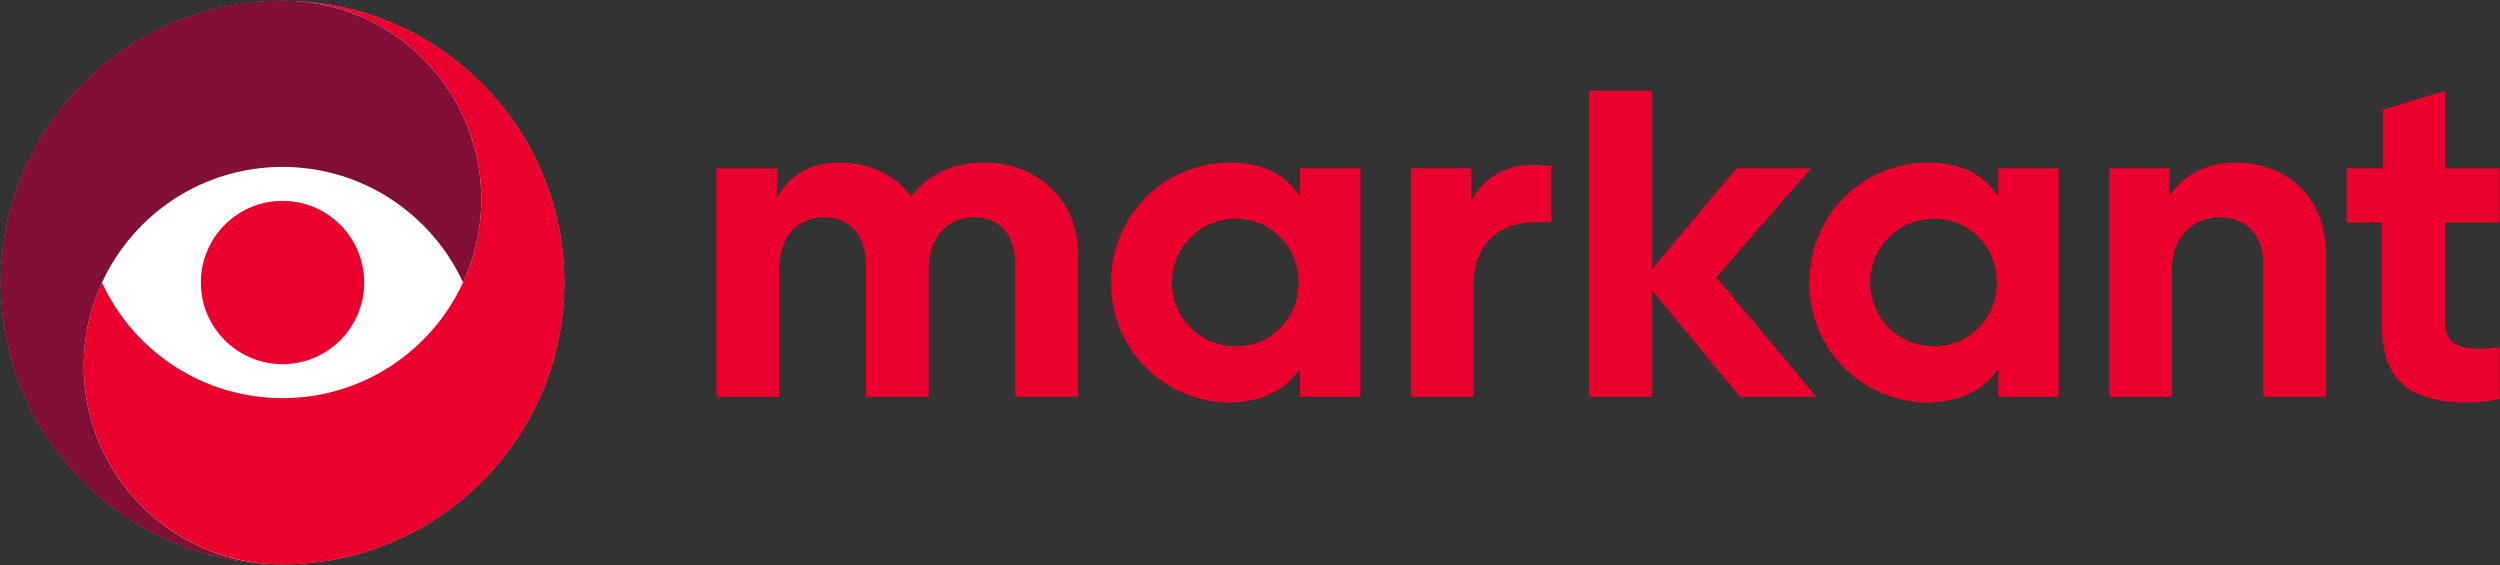
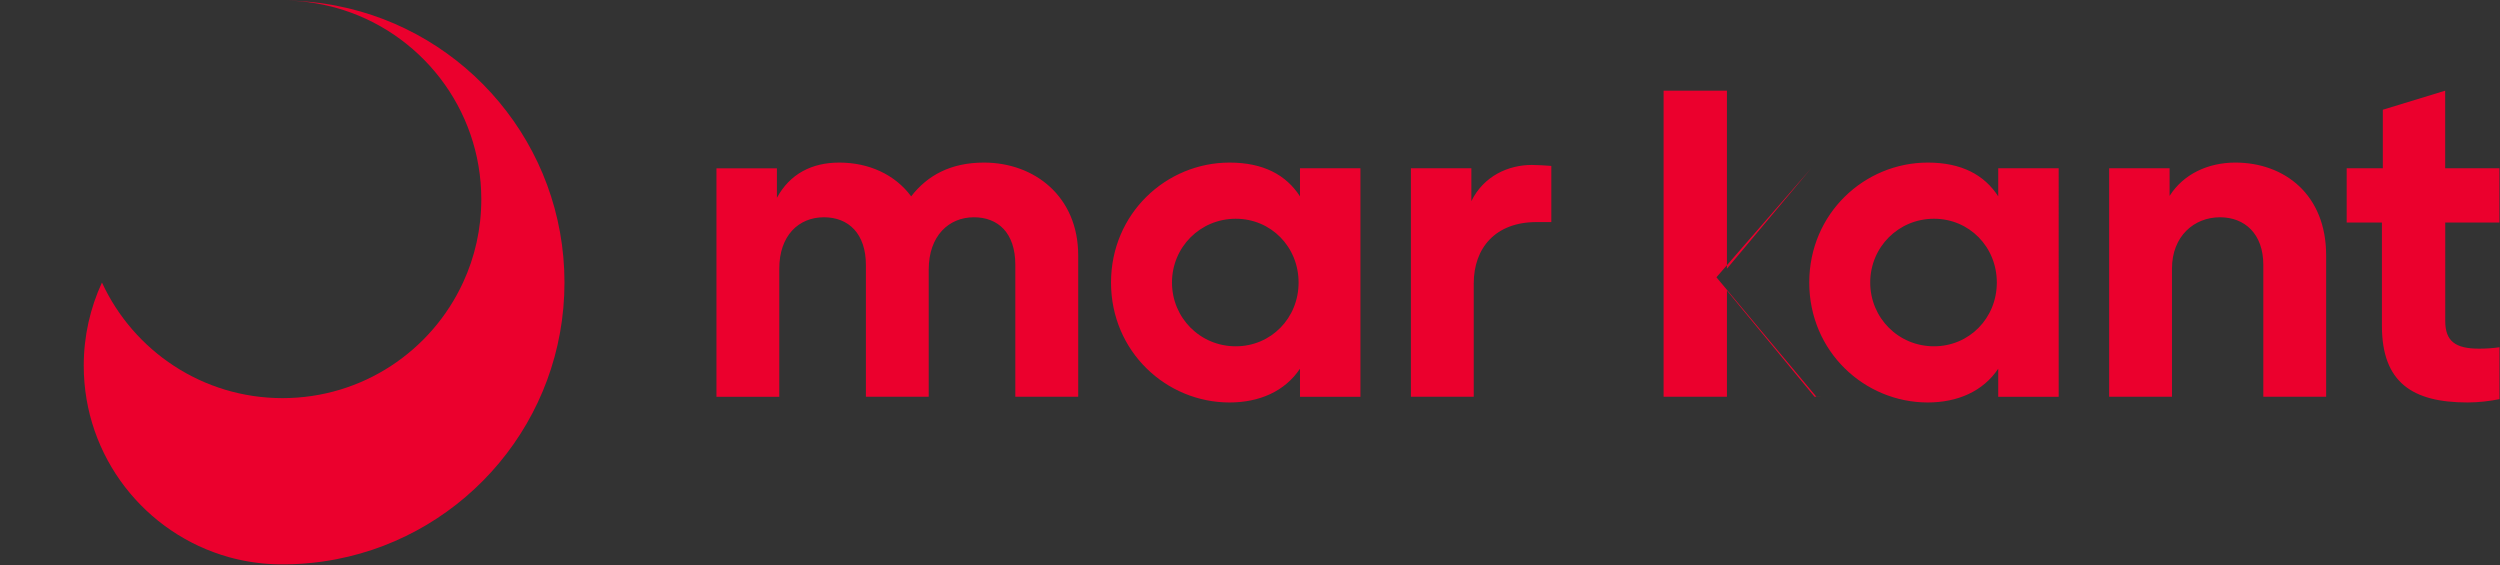
<svg xmlns="http://www.w3.org/2000/svg" version="1.1" id="markant_Markenzeichen" x="0" y="0" viewBox="0 0 4433.3 1002" style="enable-background:new 0 0 4433.3 1002" xml:space="preserve" width="4433.3" height="1002">
  <rect x="0" y="0" width="4433.3" height="1002" fill="#333333" stroke="none" />
  <style>.st0{fill:#eb002d}</style>
  <switch>
    <g>
-       <path class="st0" d="M4336.1 394.6h96.2v-96.2h-96.2V160.8l-110.6 33.8v103.8h-64.1v96.2h62.5v183.2c0 100.4 54 135.9 151.9 135.9 20.3 0 39.7-2.5 56.6-5.9v-92c-11.8 1.7-24.5 2.5-36.3 2.5-42.2 0-59.9-13.5-59.9-49V394.6zm-372.2-106.3c-48.1 0-92 20.3-116.5 59.1v-49h-107.2v405.1h111.4v-227c0-58.2 39.7-91.2 85.2-91.2 43.9 0 76.8 29.5 76.8 84.4v233.8H4125V452.9c.1-108.1-74.2-164.6-161.1-164.6m-534.3 325.8c-63.3 0-113.1-50.6-113.1-113.1 0-62.5 49.8-113.1 113.1-113.1 62.5 0 111.4 49.8 111.4 113.1s-49 113.1-111.4 113.1m221.1-315.7h-107.2v49.8c-24.5-38-65-59.9-124.9-59.9-112.3 0-210.2 90.3-210.2 212.7 0 122.4 97.9 212.7 210.2 212.7 52.3 0 97.9-19.4 124.9-59.9v49.8h107.2V298.4zm-429.6 405.2-177.3-211.9 168-193.3h-132.5l-149.4 178.1V160.8h-112.3v542.7h112.3V515.3l155.3 188.2h135.9zm-504.7-411.1c-41.4 0-85.2 19.4-107.2 64.1v-58.2H2502v405.1h111.4V502.7c0-62.5 38-108.9 111.4-108.9h26.2v-99.6c-11-.8-24.5-1.7-34.6-1.7m-525 321.6c-63.3 0-113.1-50.6-113.1-113.1 0-62.5 49.8-113.1 113.1-113.1 62.5 0 111.4 49.8 111.4 113.1s-49 113.1-111.4 113.1m221.1-315.7h-107.2v49.8c-24.5-38-65-59.9-124.9-59.9-112.3 0-210.2 90.3-210.2 212.7 0 122.4 97.9 212.7 210.2 212.7 52.3 0 97.9-19.4 124.9-59.9v49.8h107.2V298.4zm-667.6-10.1c-59.1 0-100.4 22.8-129.1 59.9-28.7-38.8-75.1-59.9-127.5-59.9-49 0-87.8 20.3-110.6 62.5v-52.3h-107.2v405.1h111.4V476.5c0-58.2 33.8-91.2 79.3-91.2 43.9 0 74.3 29.5 74.3 84.4v233.8h111.4V478.2c0-59.9 35.5-92.9 80.2-92.9 42.2 0 73.4 27 73.4 84.4v233.8H1912V452.9c0-104.7-77.7-164.6-167.1-164.6" />
-       <circle cx="501" cy="501" r="499.5" style="fill:#fff" />
+       <path class="st0" d="M4336.1 394.6h96.2v-96.2h-96.2V160.8l-110.6 33.8v103.8h-64.1v96.2h62.5v183.2c0 100.4 54 135.9 151.9 135.9 20.3 0 39.7-2.5 56.6-5.9v-92c-11.8 1.7-24.5 2.5-36.3 2.5-42.2 0-59.9-13.5-59.9-49V394.6zm-372.2-106.3c-48.1 0-92 20.3-116.5 59.1v-49h-107.2v405.1h111.4v-227c0-58.2 39.7-91.2 85.2-91.2 43.9 0 76.8 29.5 76.8 84.4v233.8H4125V452.9c.1-108.1-74.2-164.6-161.1-164.6m-534.3 325.8c-63.3 0-113.1-50.6-113.1-113.1 0-62.5 49.8-113.1 113.1-113.1 62.5 0 111.4 49.8 111.4 113.1s-49 113.1-111.4 113.1m221.1-315.7h-107.2v49.8c-24.5-38-65-59.9-124.9-59.9-112.3 0-210.2 90.3-210.2 212.7 0 122.4 97.9 212.7 210.2 212.7 52.3 0 97.9-19.4 124.9-59.9v49.8h107.2V298.4zm-429.6 405.2-177.3-211.9 168-193.3l-149.4 178.1V160.8h-112.3v542.7h112.3V515.3l155.3 188.2h135.9zm-504.7-411.1c-41.4 0-85.2 19.4-107.2 64.1v-58.2H2502v405.1h111.4V502.7c0-62.5 38-108.9 111.4-108.9h26.2v-99.6c-11-.8-24.5-1.7-34.6-1.7m-525 321.6c-63.3 0-113.1-50.6-113.1-113.1 0-62.5 49.8-113.1 113.1-113.1 62.5 0 111.4 49.8 111.4 113.1s-49 113.1-111.4 113.1m221.1-315.7h-107.2v49.8c-24.5-38-65-59.9-124.9-59.9-112.3 0-210.2 90.3-210.2 212.7 0 122.4 97.9 212.7 210.2 212.7 52.3 0 97.9-19.4 124.9-59.9v49.8h107.2V298.4zm-667.6-10.1c-59.1 0-100.4 22.8-129.1 59.9-28.7-38.8-75.1-59.9-127.5-59.9-49 0-87.8 20.3-110.6 62.5v-52.3h-107.2v405.1h111.4V476.5c0-58.2 33.8-91.2 79.3-91.2 43.9 0 74.3 29.5 74.3 84.4v233.8h111.4V478.2c0-59.9 35.5-92.9 80.2-92.9 42.2 0 73.4 27 73.4 84.4v233.8H1912V452.9c0-104.7-77.7-164.6-167.1-164.6" />
      <path class="st0" d="M596.4 10.1c-2.9-.6-5.7-1.1-8.6-1.6-2.9-.5-5.7-1-8.6-1.4-2.9-.5-5.7-.9-8.6-1.3-2.9-.4-5.8-.8-8.7-1.1-2.9-.4-5.8-.7-8.7-1-2.9-.3-5.8-.6-8.7-.8-2.9-.2-5.8-.5-8.7-.7-2.9-.2-5.8-.4-8.7-.5-2.9-.1-5.8-.3-8.7-.4-2.9-.1-5.8-.2-8.8-.2-2.8-.1-5.7-.1-8.6-.1 2.9 0 5.8 0 8.7.1l8.7.3c2.9.1 5.8.3 8.7.5 2.9.2 5.8.5 8.7.7 2.9.3 5.8.6 8.7 1 2.9.4 5.8.7 8.6 1.2 2.9.4 5.7.9 8.6 1.4 2.9.5 5.7 1 8.6 1.6 2.9.6 5.7 1.2 8.5 1.8 2.8.6 5.7 1.3 8.5 2s5.6 1.5 8.4 2.2c148.7 41.4 257.8 177.8 257.8 339.6 0 52.7-11.5 102.6-32.3 147.5C765.4 622 643 706 501 706s-264.4-84-320.2-205c-20.7 44.9-32.3 94.8-32.3 147.5 0 161.9 109.1 298.3 257.8 339.6 2.8.8 5.6 1.5 8.4 2.2 2.8.7 5.6 1.4 8.5 2 2.8.6 5.7 1.2 8.5 1.8 2.8.6 5.7 1.1 8.6 1.6 2.9.5 5.9 1 8.8 1.4 2.8.4 5.6.8 8.4 1.1 2.9.4 5.8.7 8.7 1 2.9.3 5.8.5 8.7.7 2.9.2 5.8.4 8.6.5 2.9.1 5.9.3 8.8.3 2.2.1 4.3.1 6.5.1h2.2c2.9 0 5.8 0 8.7-.1 2.9 0 5.8-.1 8.7-.2 2.9-.1 5.8-.2 8.7-.4 2.9-.2 5.8-.3 8.7-.5 2.9-.2 5.8-.4 8.7-.7 2.9-.3 5.8-.5 8.7-.8 2.9-.3 5.8-.6 8.7-1 2.9-.4 5.8-.7 8.7-1.1 2.9-.4 5.8-.8 8.6-1.3 2.9-.5 5.7-.9 8.6-1.4 2.9-.5 5.7-1 8.6-1.6C826.9 947.4 1001 744.5 1001 501S826.9 54.6 596.4 10.1z" />
-       <circle class="st0" cx="501" cy="501" r="144.8" />
-       <path d="M595.7 13.9c-2.8-.8-5.6-1.5-8.4-2.2-2.8-.7-5.6-1.4-8.5-2-2.8-.6-5.7-1.2-8.5-1.8-2.8-.6-5.7-1.1-8.6-1.6-2.9-.5-5.7-1-8.6-1.4-2.9-.4-5.7-.8-8.6-1.2-2.9-.4-5.8-.7-8.7-1-2.9-.3-5.8-.5-8.7-.7-2.9-.2-5.8-.4-8.7-.5l-8.7-.3c-2.9-.2-5.8-.2-8.7-.2-2.9 0-5.8 0-8.7.1-2.9 0-5.8.1-8.7.2-2.9.1-5.8.2-8.7.4-2.9.2-5.8.3-8.7.5-2.9.2-5.8.4-8.7.7-2.9.3-5.8.5-8.7.8-2.9.3-5.8.6-8.7 1-2.9.4-5.8.7-8.7 1.1-2.9.4-5.8.8-8.6 1.3-2.9.5-5.7.9-8.6 1.4-2.9.5-5.7 1-8.6 1.6C175.1 54.6 1 257.5 1 501s174.1 446.4 404.6 490.9c2.9.6 5.7 1.1 8.6 1.6 2.9.5 5.7 1 8.6 1.4 2.9.5 5.7.9 8.6 1.3 2.9.4 5.8.8 8.7 1.1 2.9.4 5.8.7 8.7 1 2.9.3 5.8.6 8.7.8 2.9.2 5.8.5 8.7.7 2.9.2 5.8.4 8.7.5 7.9.4 15.9.6 23.9.7-2.2 0-4.3 0-6.5-.1-2.9-.1-5.9-.2-8.8-.3-2.9-.1-5.8-.3-8.6-.5-2.9-.2-5.8-.5-8.7-.7-2.9-.3-5.8-.6-8.7-1-2.8-.3-5.6-.7-8.4-1.1-2.9-.4-5.9-.9-8.8-1.4-2.9-.5-5.7-1-8.6-1.6-2.9-.6-5.7-1.2-8.5-1.8-2.8-.6-5.7-1.3-8.5-2s-5.6-1.4-8.4-2.2c-148.7-41.4-257.8-177.8-257.8-339.6 0-52.7 11.5-102.6 32.3-147.5C236.6 380 359 296 501 296s264.4 84 320.2 205c20.7-44.9 32.3-94.8 32.3-147.5 0-161.9-109.1-298.3-257.8-339.6z" style="fill:#820f35" />
    </g>
  </switch>
</svg>